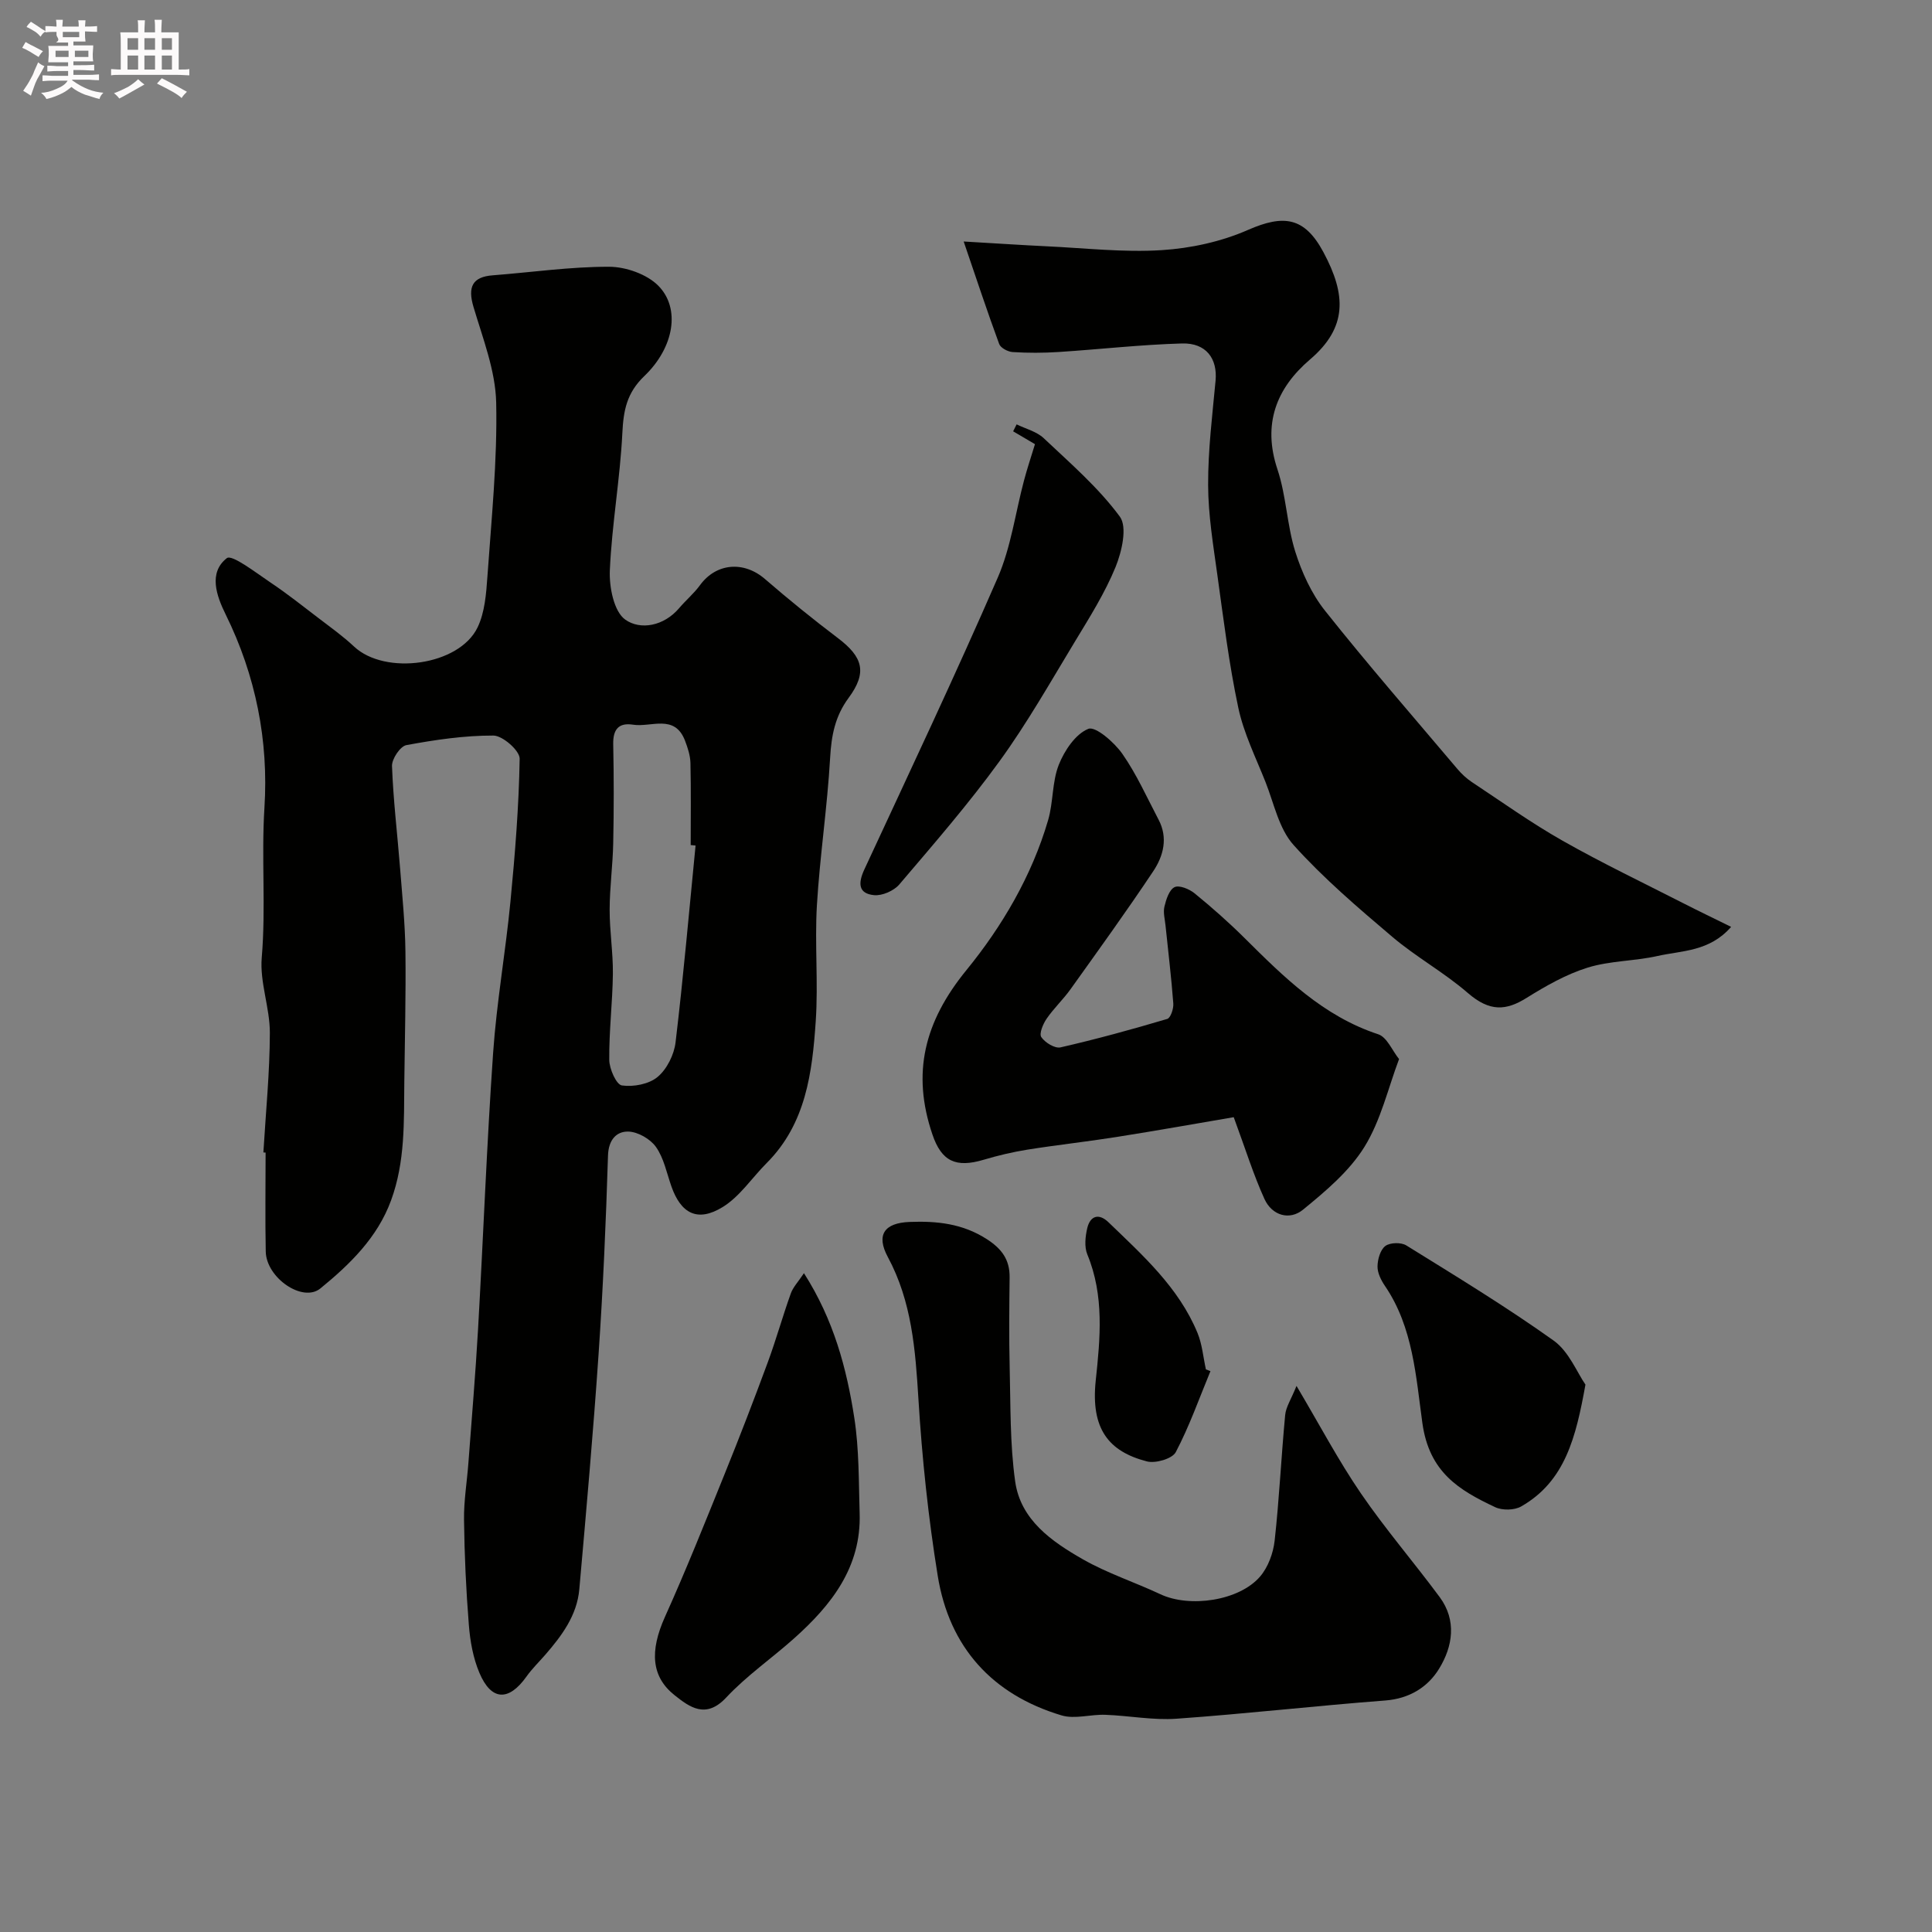
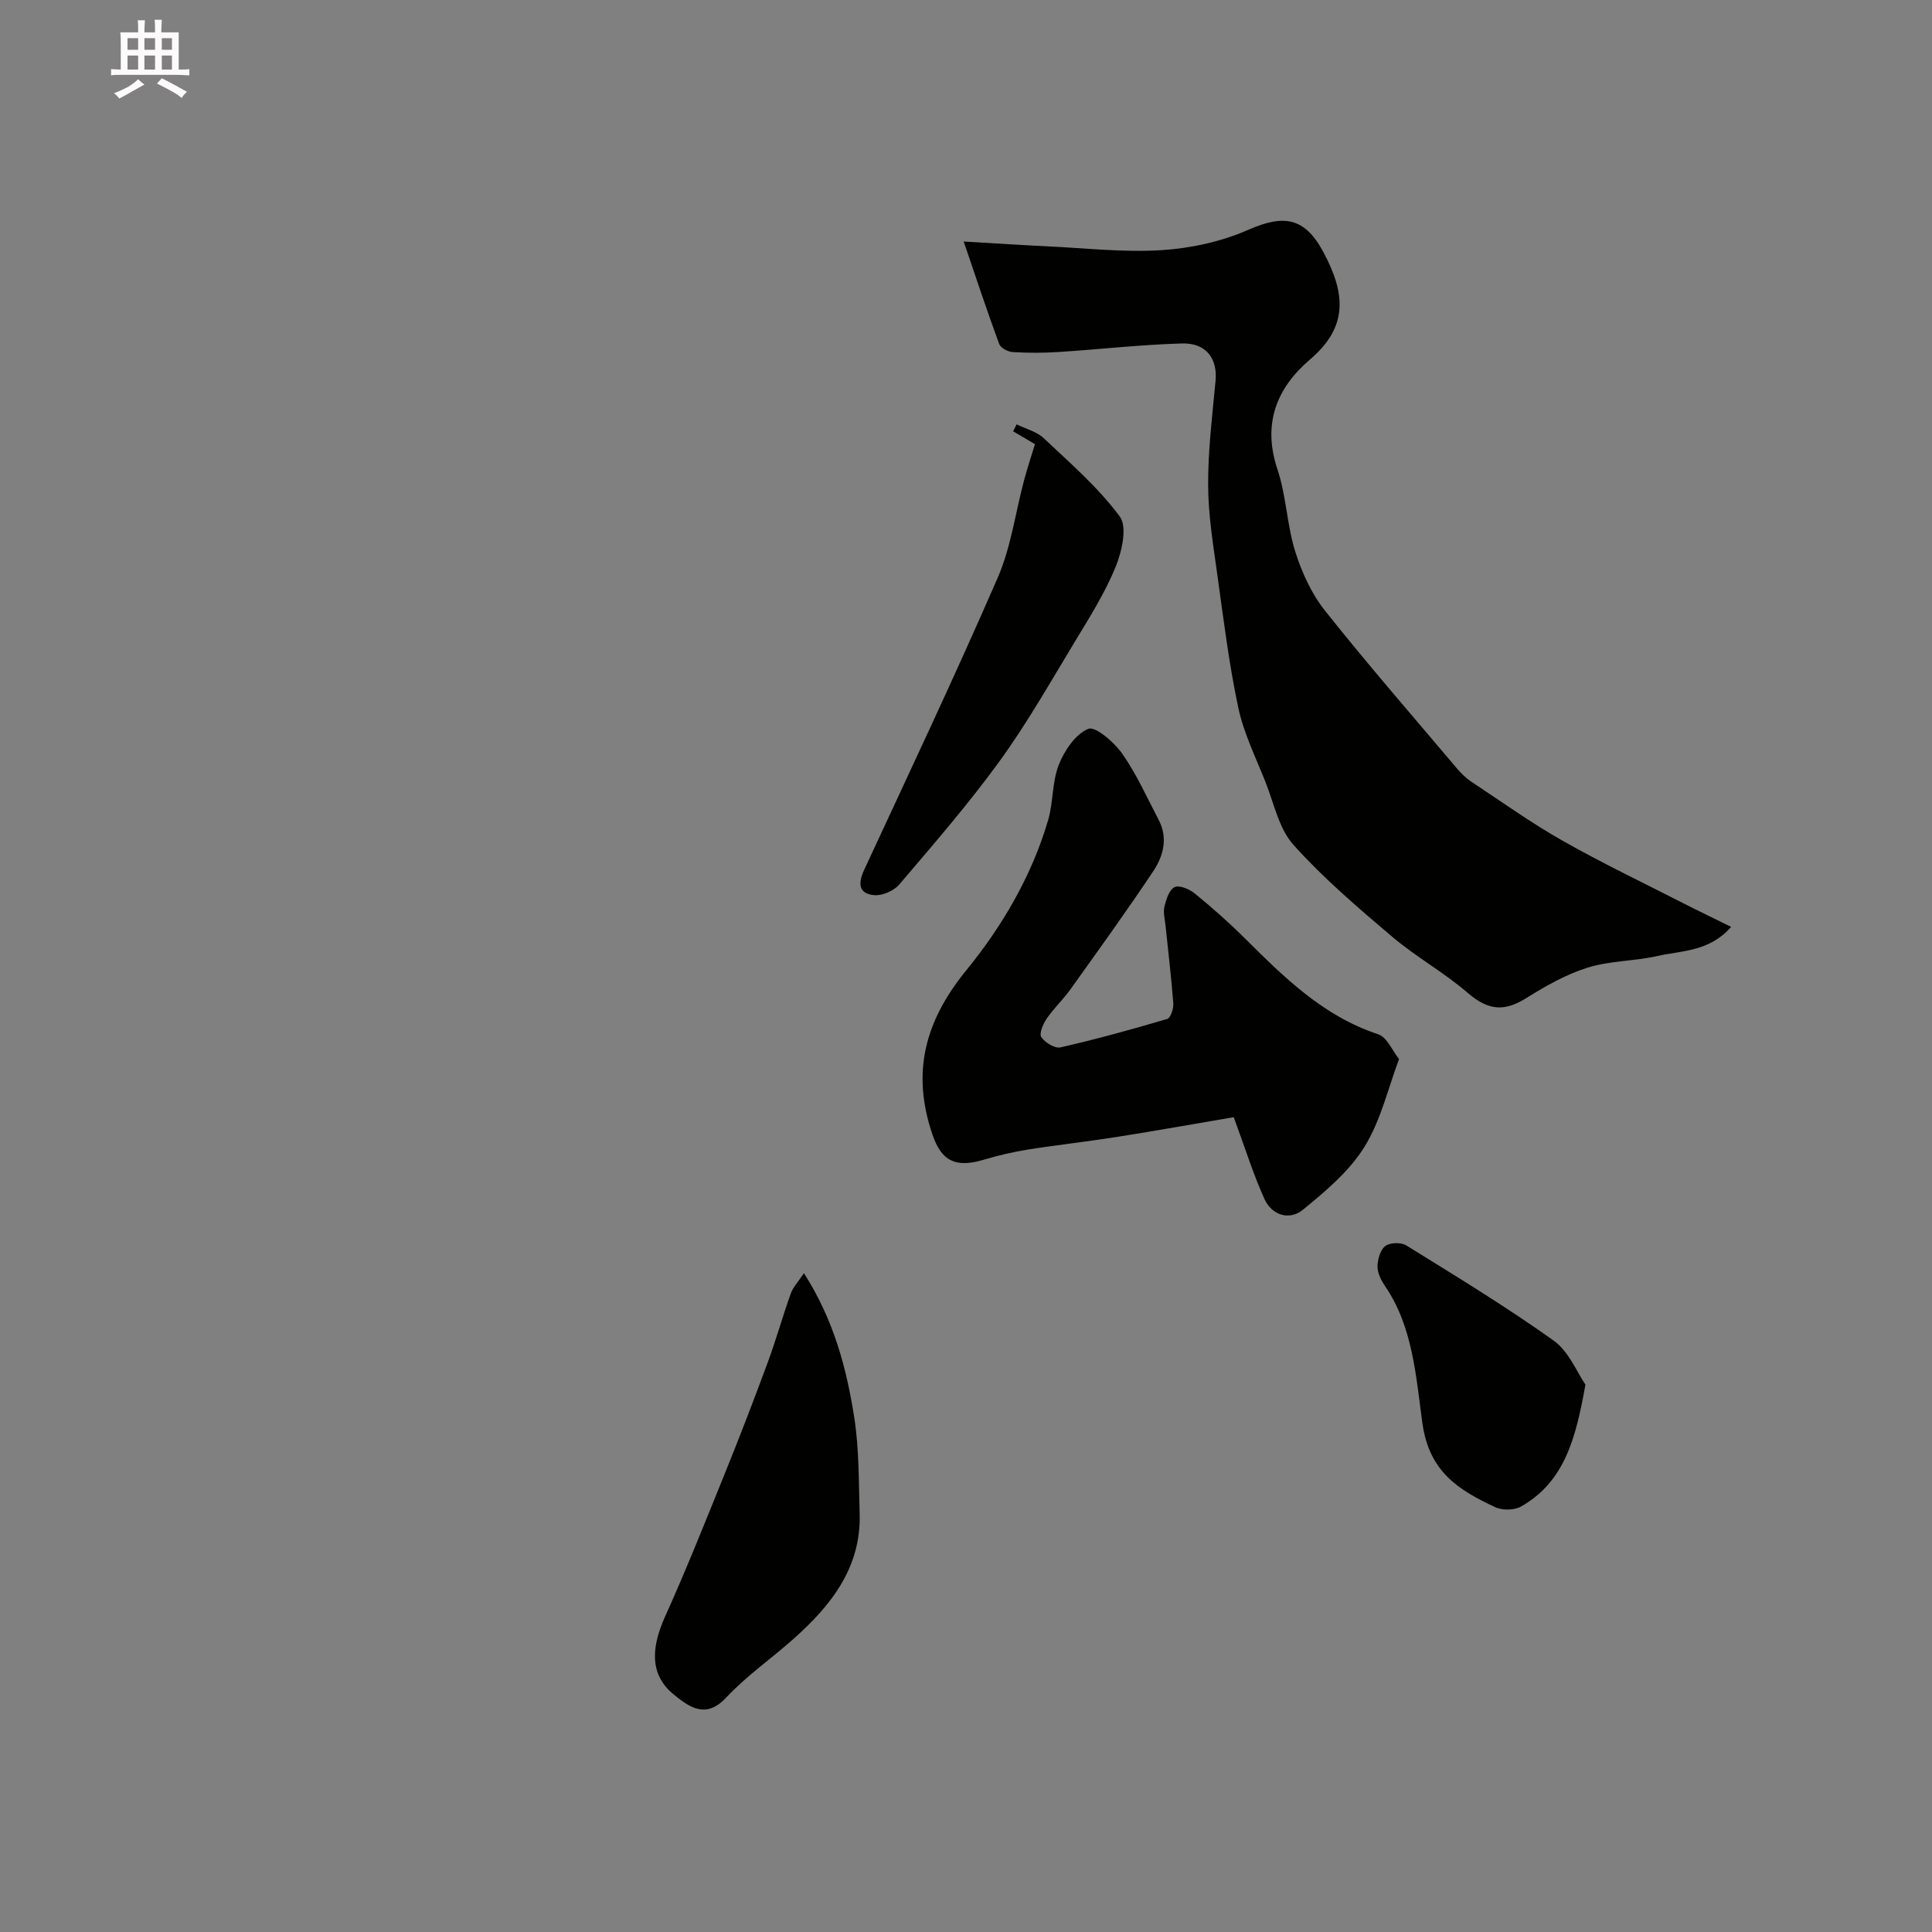
<svg xmlns="http://www.w3.org/2000/svg" enable-background="new 0 0 400 400" viewBox="0 0 400 400">
  <rect x="0" y="0" width="400" height="400" fill="#808080" stroke="none" />
-   <path d="m6.8 9.5c.6.3 1.3.7 2.1 1.1-.4.4-.7.8-.9 1.2-.7-.4-1.3-.8-1.8-1.1s-1.1-.6-1.6-.8c.2-.4.5-.8.7-1.2.4.2.8.5 1.5.8zm.9 6.9c-.3.6-.5 1.1-.7 1.7s-.4 1.1-.6 1.7c-.6-.4-1.1-.7-1.6-1 .7-1 1.2-1.8 1.5-2.4.3-.5.6-1.1.8-1.7.3-.6.5-1.2.8-1.8.3.3.8.6 1.3.8-.7 1.3-1.2 2.2-1.5 2.7zm.1-11c.4.3 1 .7 1.7 1.1-.5.2-.8.6-1.1 1.1-.5-.6-1-1-1.4-1.2s-.9-.6-1.5-.8c.2-.4.5-.7.9-1.1.5.3.9.6 1.4.9zm10.5 13.1c1 .4 2 .6 3.1.7-.4.4-.7.8-.8 1.3-.9-.2-1.9-.6-3-.9-1-.4-2-.9-2.8-1.6-.5.4-1.1.9-1.9 1.3s-1.9.9-3.3 1.2c-.1-.3-.5-.8-1.1-1.3 1 0 2.1-.3 3.2-.8 1.2-.5 1.9-1 2.3-1.7h-3.2c-.4 0-1 0-2 .1v-1.2c1 0 1.7.1 2 .1h3.3v-1h-2.3c-.2 0-.9 0-2 .1v-1.2c1.2 0 1.9.1 2 .1h2.3v-.8h-4.1c0-.7.1-1.2.1-1.6 0-.5 0-1.1-.1-1.8h4.1v-.7h-2.5c1-.6.1-1.1.1-1.6v-.6h-.5c-.4 0-1 0-1.8.1v-1.3c1.2 0 1.9.1 2.1.1h.2c0-.3 0-.8-.1-1.4h1.4c0 .6-.1 1-.1 1.4h3.4c0-.4 0-.8-.1-1.3h1.5c0 .4-.1.9-.1 1.3.7 0 1.5 0 2.5-.1v1.2c-1 0-1.8-.1-2.5-.1v.6c0 .3 0 .8.1 1.5h-2.5v.8h4.1c0 .7-.1 1.3-.1 1.8s0 1 .1 1.5h-4.1v.8h1.4c.8 0 1.8 0 2.9-.1v1.2c-1 0-1.9-.1-2.8-.1h-1.5v1h3.2c.3 0 1 0 2.1-.1v1.2c-1.1 0-1.8-.1-2.1-.1h-3.4l-.1.1c1.4 1 2.4 1.5 3.4 1.9zm-4.1-6.7v-1.3h-2.7v1.3zm2.2-4.1v-1.1h-3.4v1.1zm1.9 4.1v-1.3h-2.8v1.3z" fill="#fcfafa" />
  <path d="m37 6.7v2.3 5.4c1 0 1.8 0 2.2-.1v1.3c-.6 0-1.5-.1-2.5-.1h-11.9c-.7 0-1.3 0-1.8.1v-1.3c.5 0 1.1.1 2 .1v-5.2c0-1 0-1.8-.1-2.5h3.7c0-1.3 0-2.1-.1-2.5h1.5c0 .4-.1 1.3-.1 2.5h2.2c0-1.2 0-2.1-.1-2.6h1.5c0 .4-.1 1.3-.1 2.6zm-12.3 13.7c-.3-.4-.7-.8-1.1-1.1 1.1-.4 2.1-.9 2.9-1.3.8-.5 1.5-1 2.1-1.6.4.4.9.8 1.3 1.1-2.5 1.4-4.2 2.4-5.2 2.9zm3.9-10.1v-2.4h-2.2v2.4zm0 4.1v-2.9h-2.2v2.9zm3.5-4.1v-2.4h-2.2v2.4zm0 4.1v-2.9h-2.2v2.9zm.4 2.9 1-1.1c.6.3 1.4.7 2.5 1.3s2 1.1 2.7 1.5c-.4.4-.8.8-1.1 1.3-.8-.8-2.5-1.7-5.1-3zm3.1-7v-2.4h-2.1v2.4zm0 4.1v-2.9h-2.1v2.9z" fill="#fcfafa" />
  <g fill="#010100">
-     <path d="m54.53 238.6c.49-8.25 1.32-16.51 1.34-24.76.01-5.19-2.11-10.46-1.68-15.56.88-10.36-.1-20.7.56-31.07.88-13.82-1.79-27.35-8.03-40-1.91-3.87-3.6-8.64.24-11.65 1.07-.84 6.07 3.05 9.07 5.06 3.44 2.3 6.69 4.89 9.98 7.4 2.47 1.89 5.02 3.71 7.28 5.83 6.45 6.06 21.79 3.97 25.59-3.96 1.49-3.11 1.78-6.93 2.03-10.47.84-12.02 2.08-24.06 1.82-36.07-.15-6.64-2.77-13.29-4.7-19.81-1.23-4.14-.23-6.22 4-6.54 8.03-.62 16.06-1.79 24.09-1.77 3.46.01 7.82 1.54 10.19 3.94 4.59 4.65 3.31 12.73-2.91 18.69-3.66 3.51-4.32 7.13-4.55 11.82-.47 9.48-2.17 18.91-2.59 28.4-.15 3.48.84 8.54 3.2 10.21 3.13 2.22 7.98 1.34 11.13-2.36 1.39-1.64 3.08-3.05 4.34-4.78 3.36-4.6 9.07-5.06 13.46-1.26 4.89 4.23 9.93 8.31 15.09 12.22 5.19 3.93 6.11 7.11 2.21 12.39-2.81 3.81-3.56 7.79-3.82 12.39-.58 10.2-2.13 20.35-2.74 30.55-.47 7.97.3 16.02-.24 23.98-.72 10.61-2.02 21.22-10.15 29.37-3.05 3.05-5.56 6.93-9.12 9.12-5.19 3.19-8.64 1.36-10.62-4.3-.97-2.76-1.55-5.82-3.18-8.13-1.17-1.67-3.78-3.17-5.77-3.2-2.43-.04-4.07 1.71-4.17 4.97-.42 13.7-1.02 27.41-1.95 41.09-1.11 16.25-2.55 32.47-3.99 48.7-.48 5.42-3.63 9.63-7.08 13.6-1.3 1.49-2.73 2.88-3.87 4.49-3.67 5.15-7.28 5.03-9.74-.8-1.3-3.07-1.92-6.56-2.18-9.91-.58-7.25-.91-14.52-1-21.79-.05-3.92.62-7.85.91-11.78.69-9.18 1.46-18.36 1.99-27.56 1.09-19.12 1.8-38.27 3.13-57.38.73-10.44 2.57-20.79 3.58-31.22.95-9.85 1.75-19.73 1.91-29.61.03-1.66-3.52-4.78-5.43-4.79-6.02-.02-12.08.88-18.03 1.98-1.27.24-3.02 2.86-2.97 4.33.26 7.05 1.11 14.08 1.67 21.12.45 5.75 1.04 11.52 1.11 17.28.11 8.96-.13 17.98-.23 26.87-.09 8.48.19 16.61-2.73 24.62-2.82 7.73-8.53 13.27-14.65 18.27-3.67 2.99-11.2-2.2-11.31-7.64-.14-6.83-.03-13.66-.03-20.49-.15-.02-.3-.03-.46-.03zm89.48-63.54c-.34-.03-.67-.07-1.01-.1 0-5.66.08-11.33-.05-16.99-.04-1.55-.56-3.14-1.12-4.61-2.14-5.61-7.02-2.73-10.76-3.32-2.98-.47-4.17.98-4.11 4.02.14 6.83.14 13.66 0 20.49-.09 4.6-.73 9.18-.74 13.78-.01 4.44.72 8.88.67 13.31-.07 5.93-.81 11.87-.75 17.8.02 1.87 1.47 5.13 2.62 5.29 2.39.34 5.6-.26 7.4-1.77 1.93-1.62 3.41-4.61 3.71-7.17 1.62-13.55 2.8-27.15 4.14-40.73z" />
    <path d="m199.52 50c7.04.41 12.09.75 17.14.99 7.95.37 15.94 1.3 23.84.8 6.05-.38 12.36-1.76 17.89-4.19 7.38-3.23 11.7-2.69 15.61 4.61 4.75 8.85 4.98 15.6-2.78 22.22-6.96 5.94-9.88 13.36-6.73 22.77 1.82 5.46 1.95 11.47 3.67 16.98 1.36 4.32 3.37 8.74 6.17 12.26 8.86 11.15 18.22 21.9 27.42 32.78.85 1 1.85 1.94 2.94 2.67 6.24 4.13 12.34 8.5 18.84 12.18 8.15 4.62 16.62 8.67 24.97 12.93 3.15 1.61 6.35 3.14 9.91 4.9-4.5 5.15-10.19 4.89-15.24 6.03-4.77 1.07-9.85.97-14.48 2.41-4.43 1.38-8.64 3.78-12.62 6.26-4.23 2.64-7.61 2.94-12.18-1.02-4.89-4.24-10.68-7.42-15.62-11.61-7.1-6.02-14.25-12.12-20.45-19.02-3.03-3.37-4.05-8.59-5.81-13.04-2.02-5.09-4.52-10.11-5.64-15.41-1.93-9.08-3.06-18.33-4.34-27.54-.85-6.15-1.88-12.35-1.9-18.53-.03-7.21.87-14.43 1.54-21.62.42-4.55-1.94-7.84-6.94-7.7-8.54.24-17.06 1.22-25.59 1.77-3.15.2-6.33.21-9.48.01-.99-.06-2.49-.85-2.79-1.67-2.44-6.62-4.66-13.34-7.35-21.22z" />
-     <path d="m268.43 286.94c4.8 8.09 8.67 15.44 13.33 22.25 5.07 7.41 10.96 14.24 16.31 21.47 3.57 4.83 2.7 10.22-.1 14.8-2.34 3.84-6.16 6.23-11.18 6.61-14.41 1.1-28.77 2.75-43.18 3.77-4.88.35-9.85-.63-14.78-.81-3.03-.11-6.31.95-9.06.12-14.37-4.31-23.23-14.13-25.62-28.88-1.96-12.11-3.25-24.37-4-36.62-.63-10.2-1.36-20.15-6.33-29.39-2.48-4.6-.73-7.07 4.5-7.27 5.64-.22 10.97.33 15.97 3.55 3.11 2 4.78 4.25 4.74 7.92-.07 6.16-.14 12.33.01 18.49.2 7.93.04 15.94 1.14 23.76 1.12 7.99 7.59 12.46 14.04 16.14 5.07 2.89 10.73 4.73 16.03 7.22 6.06 2.85 16.32 1.38 20.65-3.68 1.65-1.93 2.71-4.82 3-7.4.96-8.65 1.36-17.35 2.18-26.02.15-1.65 1.22-3.23 2.35-6.03z" />
    <path d="m289.66 219.27c-2.26 5.98-3.76 12.68-7.18 18.2-3.12 5.03-8.01 9.14-12.69 12.97-2.8 2.3-6.44 1.23-8-2.21-2.27-4.99-3.9-10.26-6.36-16.93-7.39 1.26-15.84 2.77-24.32 4.11-6.13.97-12.32 1.64-18.45 2.62-3.04.49-6.07 1.21-9.02 2.09-5.72 1.7-8.7.35-10.59-5.23-4.33-12.72-1.68-23.36 7.04-34.04 7.38-9.05 13.55-19.52 16.92-31.08 1.08-3.71.8-7.89 2.2-11.43 1.17-2.95 3.47-6.38 6.12-7.44 1.48-.59 5.36 2.78 7.03 5.16 2.96 4.23 5.09 9.04 7.51 13.64 1.99 3.77 1.01 7.5-1.09 10.66-5.52 8.28-11.35 16.35-17.14 24.45-1.52 2.13-3.48 3.96-4.96 6.12-.74 1.08-1.57 3.08-1.09 3.79.77 1.14 2.81 2.39 3.97 2.13 7.43-1.7 14.79-3.72 22.1-5.89.7-.21 1.34-2.12 1.26-3.19-.4-5.39-1.06-10.76-1.61-16.14-.13-1.31-.52-2.7-.23-3.92.35-1.48.98-3.47 2.09-4.03.96-.48 3.06.38 4.15 1.27 3.58 2.92 7.06 5.99 10.33 9.24 8.18 8.13 16.3 16.2 27.71 19.95 1.81.61 2.89 3.38 4.3 5.13z" />
    <path d="m166.45 263.6c6.17 9.66 8.84 19.71 10.43 29.99 1 6.48.9 13.14 1.1 19.73.35 11.13-5.82 18.96-13.55 25.87-4.65 4.16-9.86 7.75-14.09 12.28-4.2 4.49-7.57 1.97-10.67-.49-4.82-3.82-5.19-9.12-2-16.22 4.39-9.74 8.35-19.68 12.36-29.59 3.1-7.66 6.07-15.37 8.93-23.12 1.73-4.69 3.07-9.52 4.76-14.23.46-1.32 1.54-2.43 2.73-4.22z" />
    <path d="m214.28 91.96c-1.48-.87-3-1.77-4.52-2.66.24-.48.48-.96.72-1.44 1.89.93 4.14 1.48 5.61 2.86 5.5 5.19 11.32 10.22 15.76 16.24 1.59 2.16.41 7.26-.89 10.45-2.21 5.39-5.38 10.42-8.42 15.44-5.05 8.34-9.87 16.86-15.59 24.74-6.43 8.87-13.65 17.17-20.76 25.53-1.13 1.32-3.55 2.38-5.24 2.21-3.32-.33-3.28-2.55-2-5.31 9.32-20.09 18.79-40.12 27.62-60.42 2.74-6.3 3.65-13.4 5.44-20.12.65-2.45 1.45-4.84 2.27-7.52z" />
    <path d="m328.25 286.67c-1.96 10.86-4.19 20.03-13.32 25.23-1.4.8-3.9.84-5.38.14-7.49-3.53-13.64-7.22-15.06-17.4-1.33-9.5-1.9-19.84-7.75-28.4-.8-1.18-1.56-2.69-1.54-4.04.02-1.46.57-3.44 1.62-4.23.97-.73 3.27-.79 4.34-.12 10.29 6.38 20.66 12.68 30.5 19.7 3.16 2.25 4.84 6.6 6.59 9.12z" />
-     <path d="m250.61 283.88c-2.33 5.63-4.36 11.41-7.18 16.77-.72 1.37-4.19 2.38-5.97 1.92-7.94-2.05-11.66-6.75-10.6-16.75.93-8.73 1.79-17.56-1.74-26.1-.65-1.57-.42-3.73-.01-5.47.62-2.57 2.42-3.09 4.37-1.21 7.11 6.86 14.56 13.51 18.45 22.93.97 2.35 1.18 5.02 1.74 7.55.31.12.63.24.94.36z" />
  </g>
</svg>